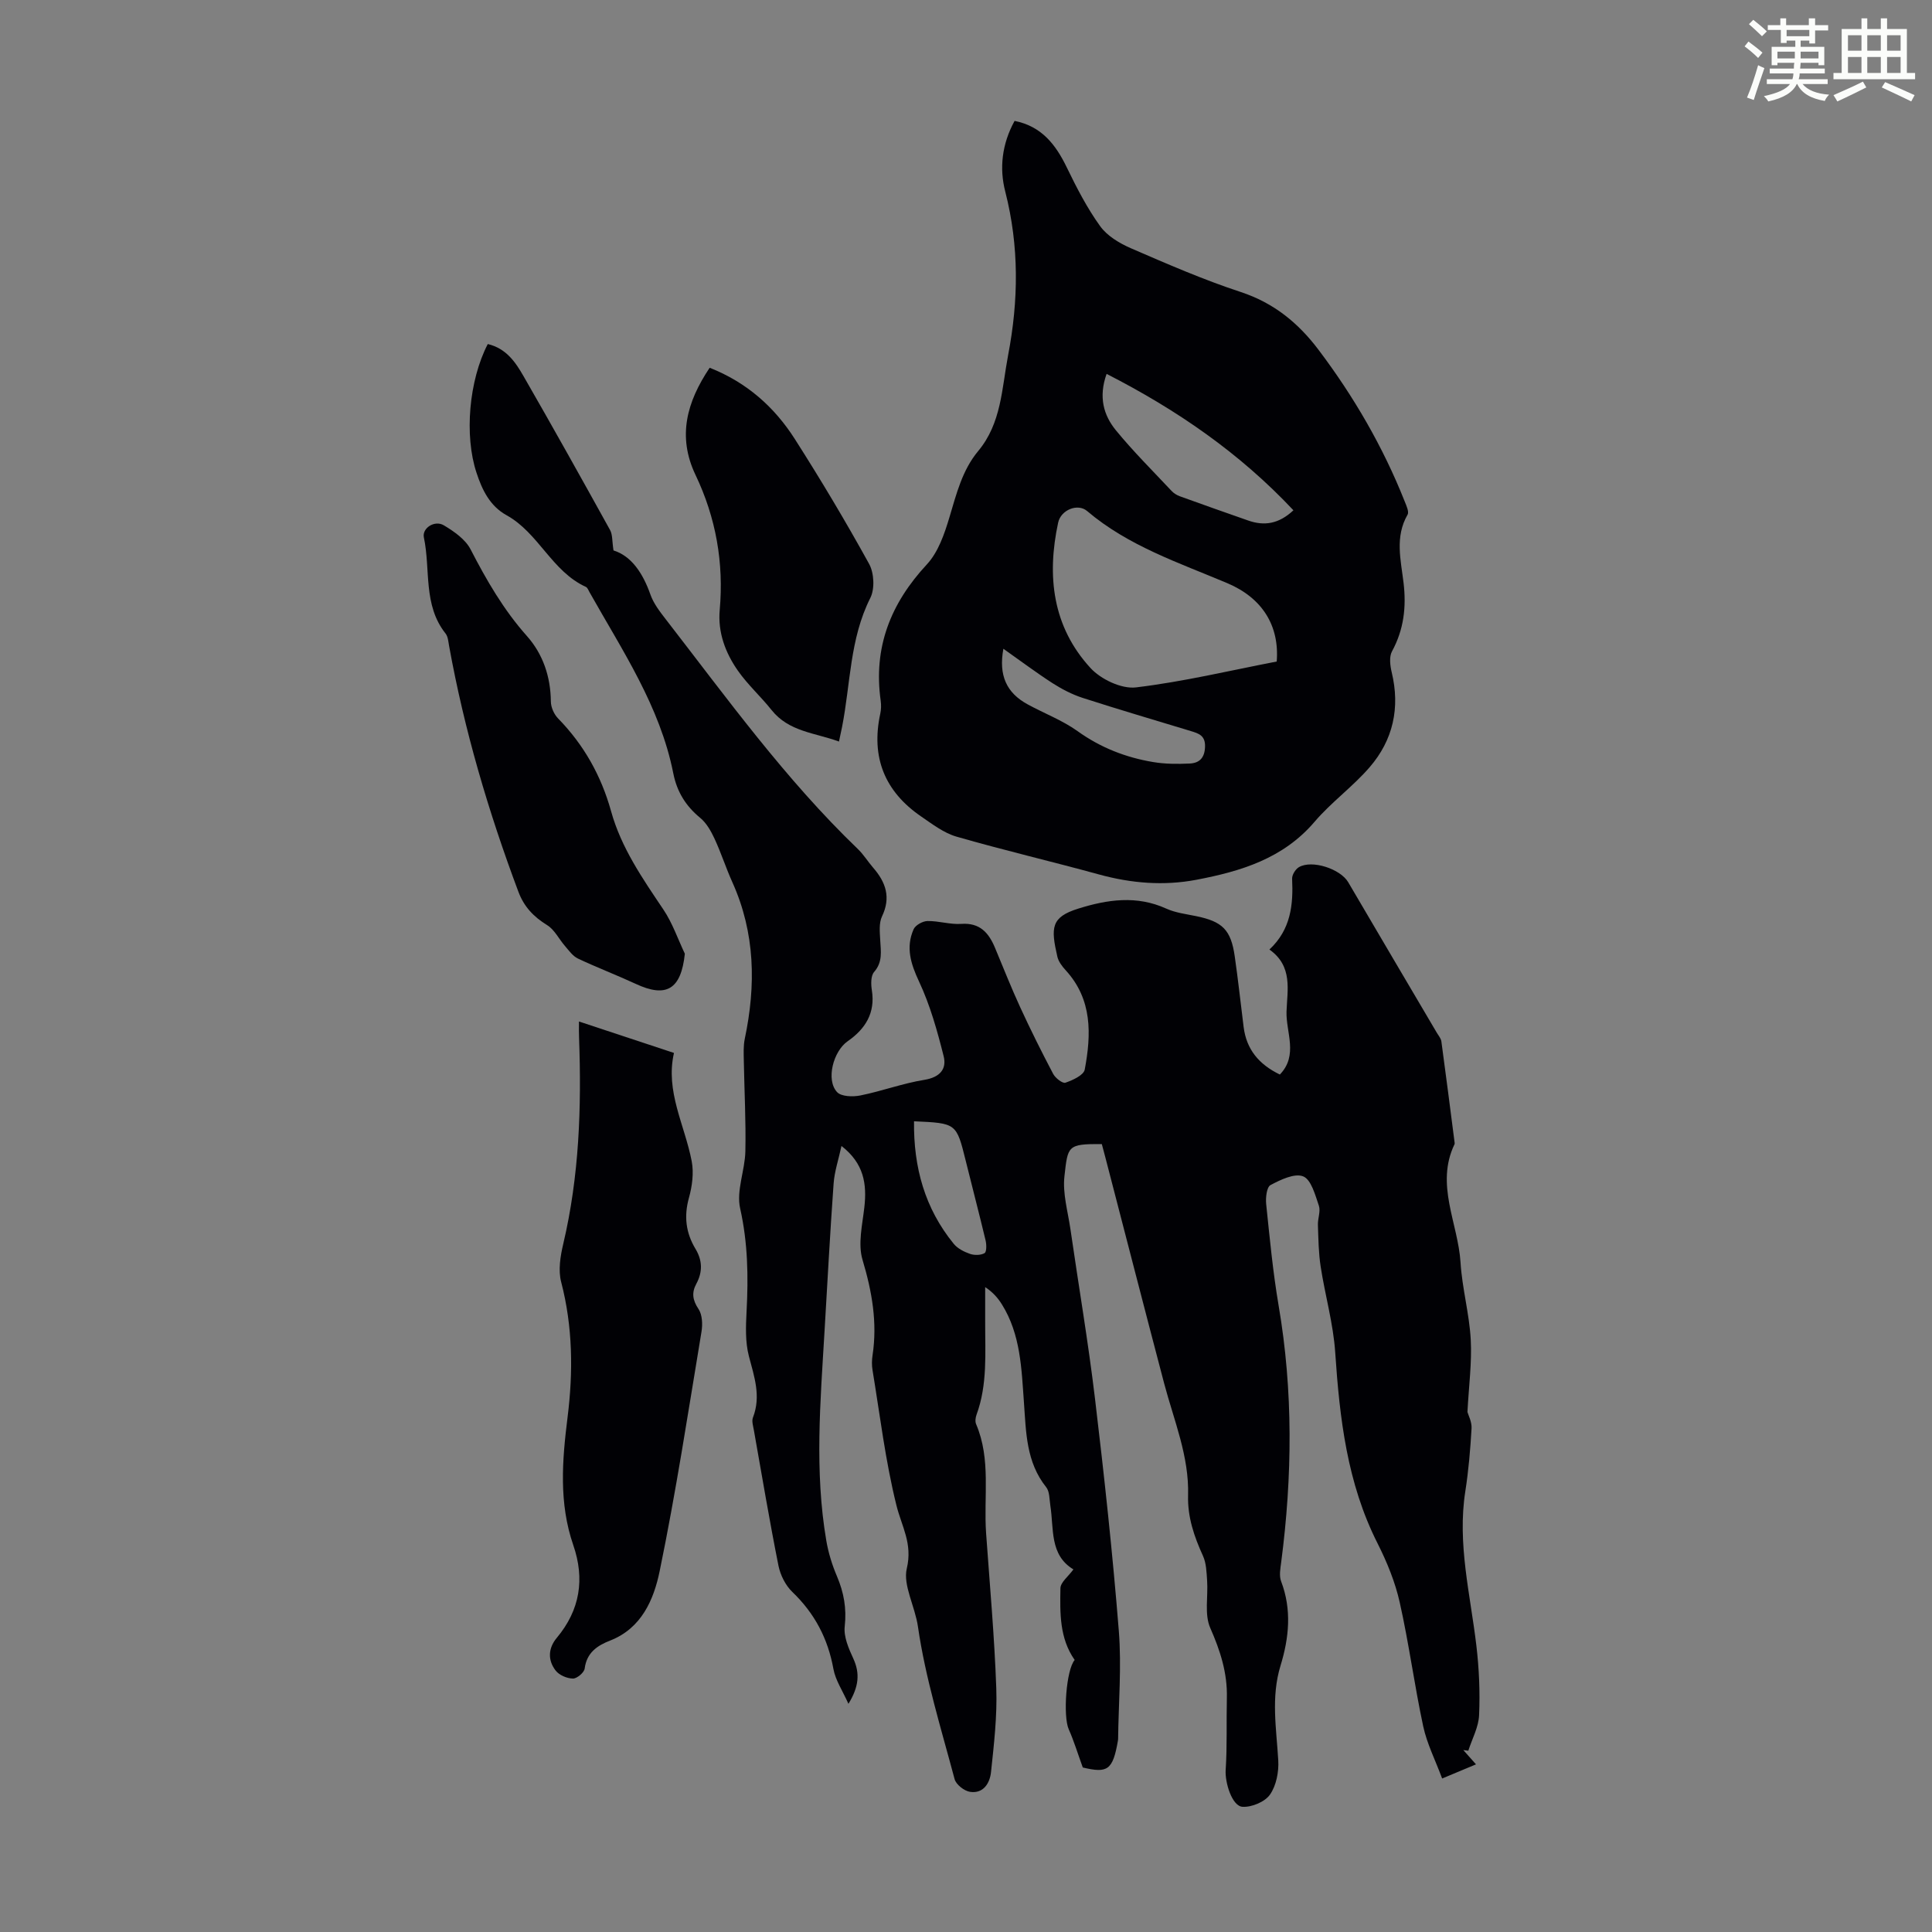
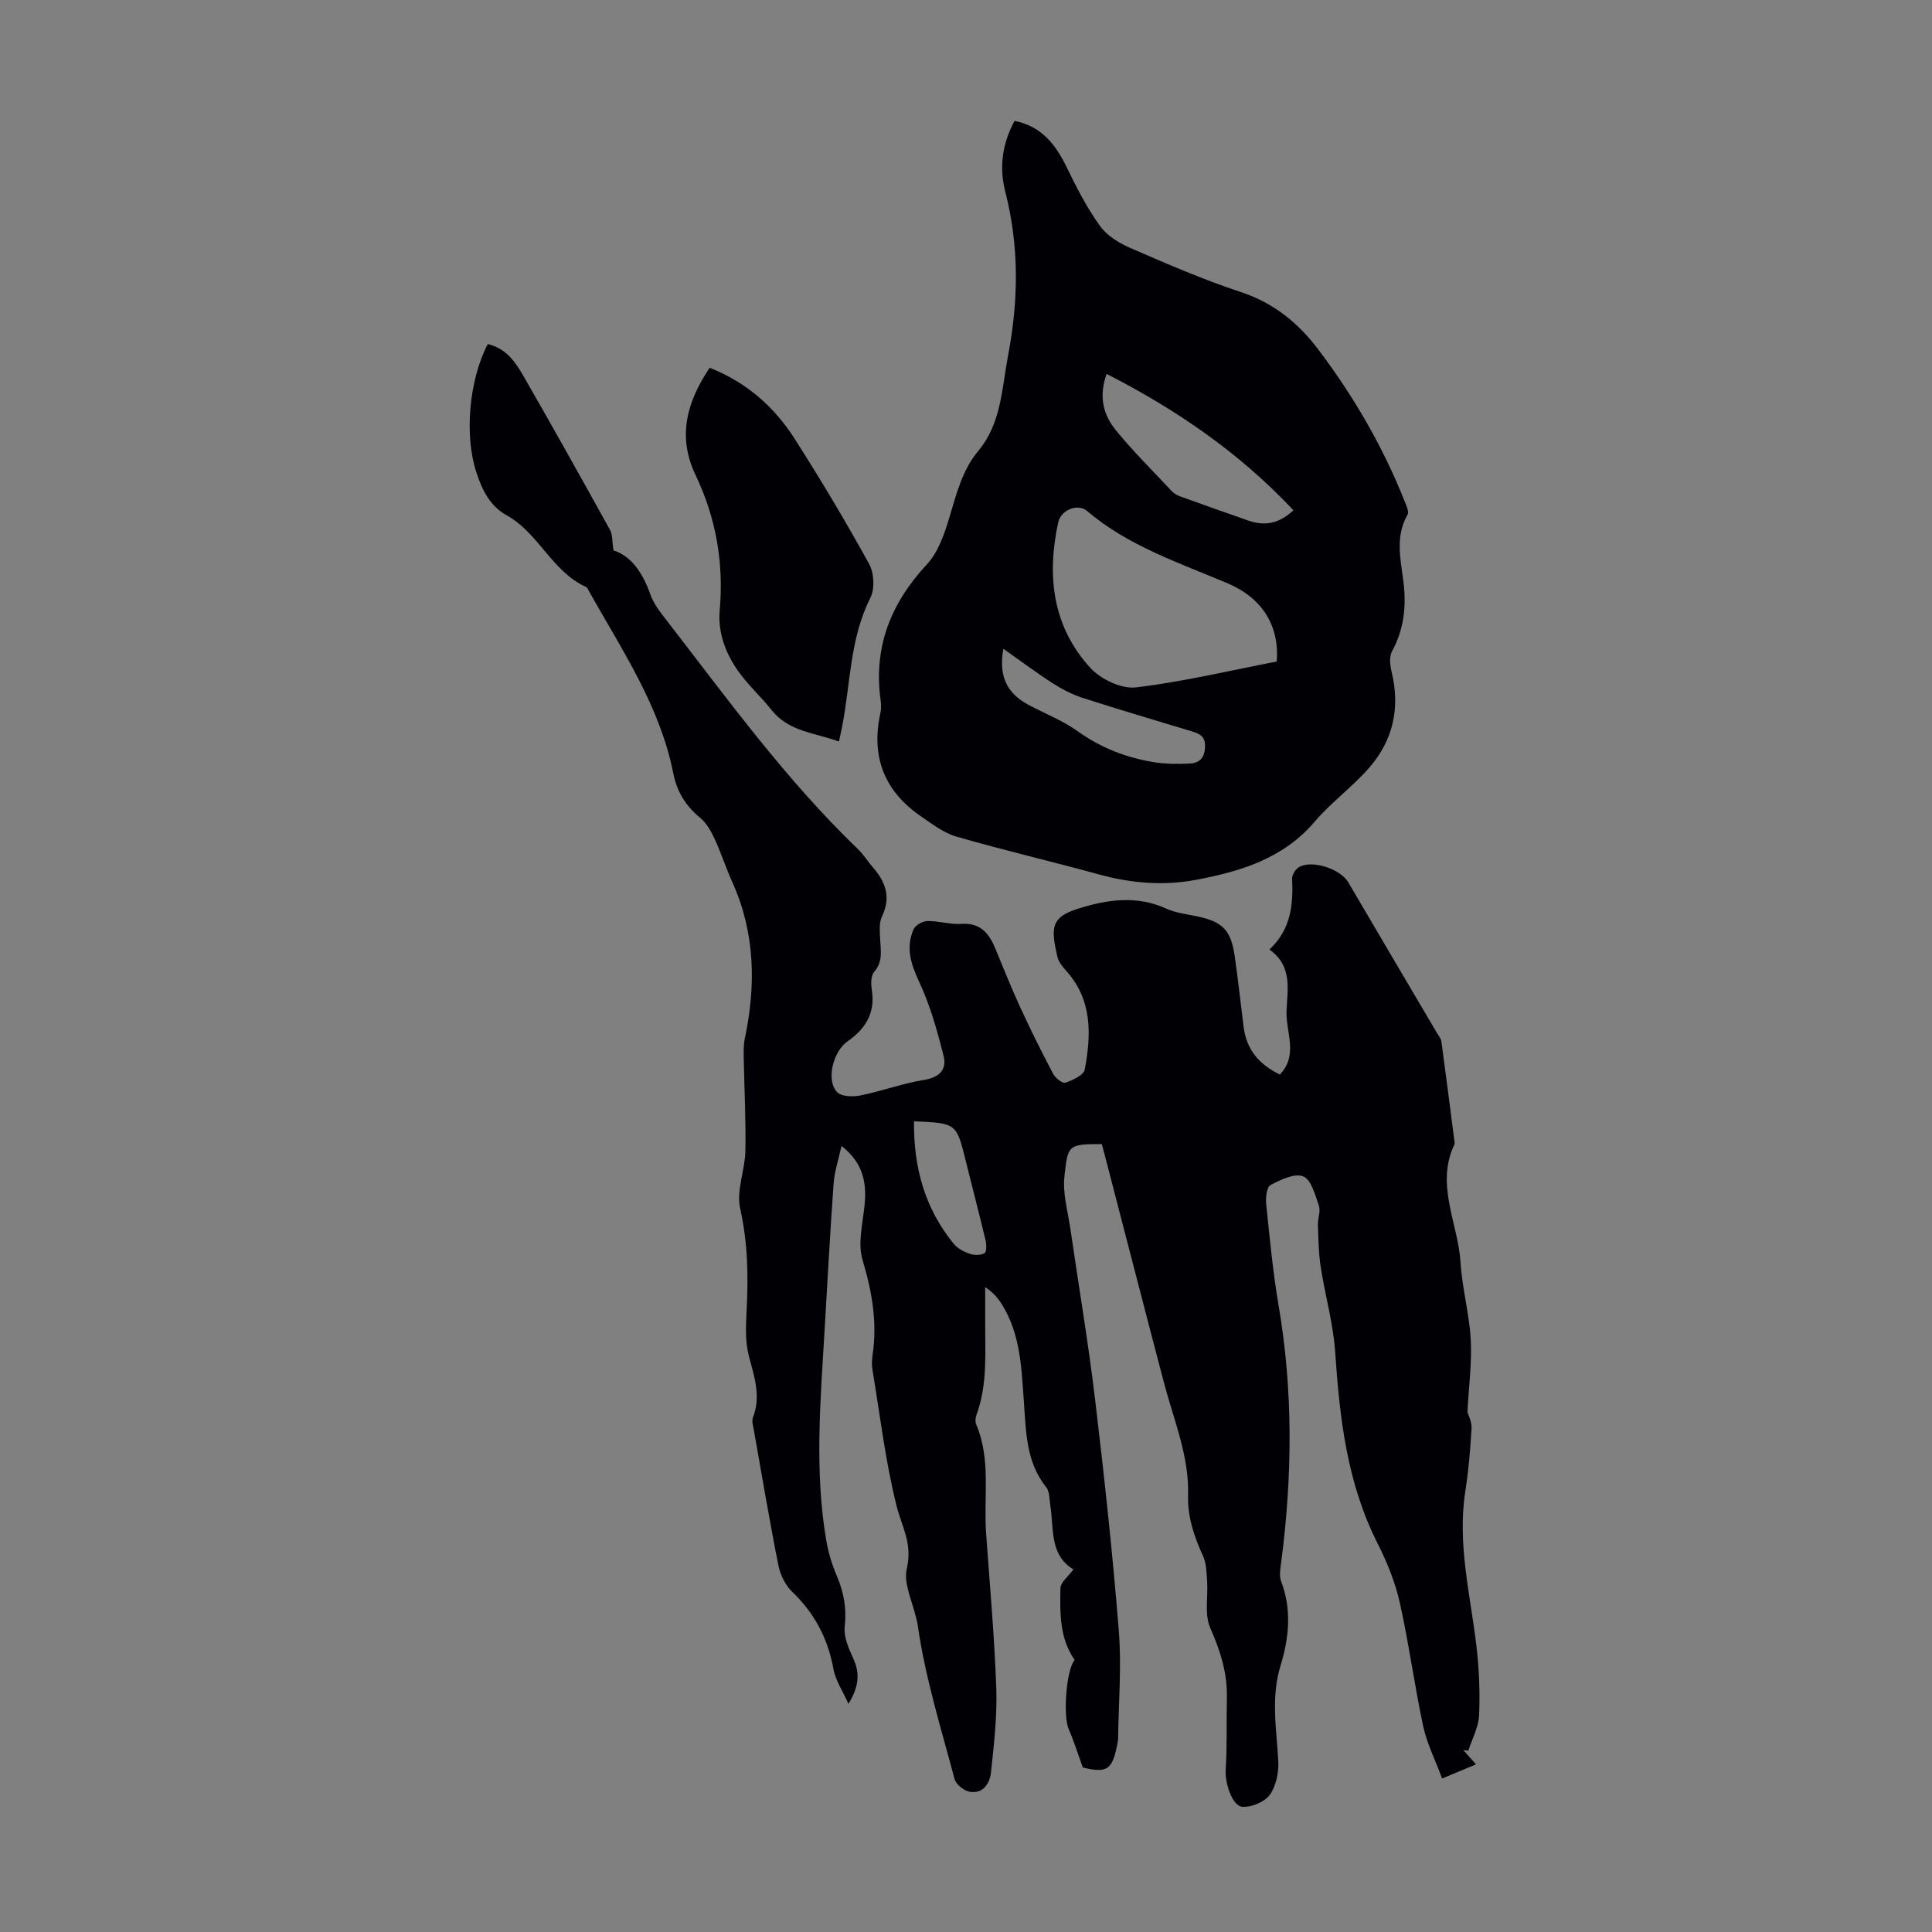
<svg xmlns="http://www.w3.org/2000/svg" enable-background="new 0 0 400 400" viewBox="0 0 400 400">
  <rect x="0" y="0" width="400" height="400" fill="#808080" stroke="none" />
-   <path d="m361.2 9.6.8-1c.9.7 1.9 1.4 2.9 2.3l-.9 1.1c-1-1-2-1.8-2.8-2.4zm.5 10.6c.9-2.1 1.6-4.3 2.3-6.7.4.2.8.4 1.3.6-.7 2.1-1.5 4.3-2.2 6.6zm.4-15.2.9-.9c1 .8 2 1.6 2.8 2.4l-1 1c-.9-.9-1.8-1.7-2.7-2.5zm12.5-1.2h1.2v1.4h2.7v1.1h-2.7v2.7h-1.2v-.6h-1.8v1.3h4.9v3.8h-1.2v-.5h-3.7c0 .4-.1.9-.1 1.2h5.1v1h-5.2c0 .5-.1.9-.2 1.2h6v1h-5.2c1.1 1.3 2.9 2 5.5 2.2-.4.4-.7.8-.9 1.3-2.9-.5-4.8-1.6-5.7-3.5h-.1c-.8 1.7-2.7 2.9-5.9 3.6-.2-.4-.6-.8-.9-1.1 2.8-.6 4.6-1.4 5.4-2.5h-4.8v-1h5.3c.1-.3.2-.7.2-1.2h-4.9v-1h5c0-.4 0-.8.1-1.2h-3.5v.5h-1.2v-3.8h4.9v-1.3h-1.8v.5h-1.2v-2.7h-2.7v-1h2.6v-1.4h1.2v1.4h4.7v-1.4zm-6.6 8.3h3.6c0-.4 0-.9 0-1.4h-3.6zm1.9-4.6h4.7v-1.3h-4.7zm6.6 3.2h-3.7v1.4h3.7z" fill="#fbfcfa" />
-   <path d="m385.3 3.8h1.3v2.2h2.8v-2.2h1.3v2.2h4.1v9.1h1.7v1.3h-16.9v-1.3h1.7v-9.1h4.1v-2.2zm.4 13.1.7 1.2c-1.8.9-3.8 1.9-6 2.9-.2-.4-.5-.8-.8-1.3 2.3-1 4.3-1.9 6.1-2.8zm-3.1-6.4h2.8v-3.2h-2.8zm0 4.6h2.8v-3.3h-2.8zm4-4.6h2.8v-3.2h-2.8zm0 4.6h2.8v-3.3h-2.8zm3.7 1.9c2.1.9 4.1 1.8 6.1 2.7l-.7 1.3c-2.2-1.1-4.2-2-6.1-2.9zm3.2-9.7h-2.8v3.2h2.8zm-2.8 7.8h2.8v-3.3h-2.8z" fill="#fbfcfa" />
  <g fill="#010105">
    <path d="m100.99 71.23c3.85.92 5.75 3.78 7.4 6.65 6.08 10.56 12.02 21.2 17.92 31.86.53.95.4 2.26.71 4.22 3.69 1.15 6.08 4.69 7.64 9.13.65 1.85 1.94 3.52 3.16 5.1 12.67 16.35 24.78 33.16 39.77 47.57 1.2 1.15 2.09 2.62 3.19 3.89 2.62 3.01 3.71 6.15 1.83 10.08-.66 1.38-.46 3.26-.37 4.89.12 2.33.55 4.53-1.26 6.61-.71.81-.67 2.56-.47 3.8.74 4.71-1.36 8.01-5 10.54-2.98 2.06-4.56 7.99-2.21 10.53.87.95 3.29 1.02 4.85.7 4.45-.9 8.76-2.51 13.23-3.23 3.2-.52 4.67-2.22 3.99-4.91-1.32-5.25-2.8-10.56-5.09-15.44-1.73-3.69-2.78-7.08-1.13-10.82.38-.86 1.87-1.69 2.87-1.71 2.33-.04 4.69.75 7 .59 3.86-.27 5.68 1.84 6.98 4.94 1.72 4.12 3.36 8.28 5.23 12.34 2.14 4.65 4.43 9.25 6.82 13.78.46.87 1.95 2.03 2.54 1.82 1.51-.52 3.77-1.55 3.99-2.71 1.37-7.29 1.6-14.52-3.94-20.57-.74-.81-1.5-1.8-1.73-2.83-1.37-5.99-1.33-8.16 4.33-9.93 6.03-1.89 12.1-2.79 18.23 0 1.89.86 4.07 1.12 6.15 1.55 5.48 1.12 7.23 2.82 8.02 8.33.7 4.87 1.23 9.76 1.84 14.63.58 4.62 3.15 7.74 7.5 9.84 3.87-4 1.24-8.75 1.38-13.04.15-4.42 1.36-9.38-3.54-12.84 4.45-4.16 4.95-9.27 4.7-14.66-.04-.79.69-1.97 1.4-2.39 2.7-1.59 8.59.35 10.21 3.11 6.1 10.41 12.24 20.8 18.36 31.19.34.58.84 1.14.93 1.76.95 6.98 1.84 13.97 2.74 20.95.01.11.03.24-.01.33-4.03 8.38.73 16.36 1.24 24.52.33 5.34 1.82 10.61 2.11 15.94.26 4.78-.4 9.62-.68 15 .17.65.93 2.04.85 3.39-.25 4.35-.62 8.72-1.29 13.02-1.7 10.86 1.04 21.35 2.29 31.98.56 4.75.77 9.59.56 14.37-.1 2.48-1.45 4.91-2.23 7.36-.35-.04-.69-.09-1.04-.13.79.89 1.59 1.78 2.63 2.96-2.25.94-4.25 1.78-7.01 2.93-1.4-3.78-3.13-7.17-3.91-10.76-1.83-8.52-2.96-17.19-4.87-25.69-.94-4.21-2.63-8.34-4.58-12.21-6.32-12.48-7.86-25.9-8.78-39.58-.4-5.95-2.1-11.81-3.01-17.74-.44-2.84-.47-5.75-.57-8.63-.05-1.33.59-2.81.2-3.98-.76-2.22-1.59-5.4-3.24-6.07-1.77-.72-4.7.69-6.78 1.8-.79.42-1.03 2.62-.89 3.95.73 7 1.39 14.03 2.57 20.96 3.03 17.71 2.85 35.4.54 53.15-.17 1.31-.46 2.82-.02 3.97 2.24 5.87 1.64 11.72-.12 17.46-2.01 6.56-.85 13.05-.47 19.62.14 2.37-.41 5.22-1.72 7.09-1.05 1.5-3.77 2.63-5.67 2.52-2.21-.13-3.66-5.08-3.5-7.59.33-4.98.13-10 .25-15 .12-5.14-1.37-9.74-3.44-14.44-1.24-2.81-.42-6.51-.65-9.8-.12-1.73-.16-3.6-.86-5.13-1.83-4.01-3.21-8.03-3.08-12.53.23-8.1-2.93-15.51-4.95-23.15-4.1-15.56-8.1-31.14-12.15-46.71-.25-.96-.51-1.93-.76-2.86-7.15-.05-7.03.37-7.74 6.67-.4 3.55.71 7.29 1.24 10.93 1.69 11.71 3.69 23.39 5.09 35.13 1.91 15.99 3.65 32.01 4.93 48.06.59 7.42-.06 14.95-.15 22.43 0 .11-.02.22-.04.33-1.06 6.07-2.14 6.75-7.27 5.52-1.09-3.01-1.85-5.53-2.91-7.91-1.21-2.72-.53-12.33 1.23-14.35-3.16-4.5-3.04-9.73-2.95-14.85.02-1.23 1.63-2.44 2.69-3.9-4.97-3-4.02-8.4-4.78-13.22-.2-1.3-.13-2.9-.87-3.82-4.14-5.19-4.15-11.34-4.59-17.47-.51-7.01-.67-14.13-4.58-20.38-.81-1.29-1.81-2.47-3.45-3.56 0 2.39.01 4.77 0 7.16-.02 6.47.51 12.99-1.79 19.26-.22.6-.32 1.42-.08 1.97 3.11 7.3 1.53 15.02 2.06 22.55.76 10.71 1.73 21.41 2.11 32.13.2 5.76-.48 11.58-1.09 17.34-.24 2.27-1.56 4.52-4.36 4.09-1.2-.19-2.88-1.51-3.18-2.63-2.79-10.47-6.05-20.91-7.59-31.58-.61-4.2-3.13-8.6-2.31-12.02 1.24-5.2-1.06-8.71-2.14-13.07-2.29-9.2-3.41-18.68-4.96-28.06-.16-.98-.14-2.03.01-3.01 1.03-6.78-.11-13.21-2.07-19.77-.99-3.29-.04-7.24.37-10.85.55-4.83-.06-9.1-4.73-12.73-.62 2.85-1.45 5.29-1.63 7.78-.74 10.25-1.28 20.51-1.89 30.76-.85 14.41-2.08 28.82.38 43.19.43 2.51 1.2 5.01 2.2 7.35 1.43 3.37 2.03 6.67 1.61 10.4-.24 2.14.82 4.57 1.78 6.65 1.4 3.06 1.17 5.81-1.01 9.37-1.21-2.71-2.68-4.87-3.11-7.22-1.14-6.3-3.89-11.52-8.52-15.96-1.41-1.36-2.47-3.49-2.86-5.43-1.86-9.32-3.43-18.69-5.09-28.05-.15-.87-.48-1.88-.19-2.62 1.71-4.41.27-8.46-.84-12.7-.77-2.94-.64-6.19-.48-9.28.38-7.17.27-14.18-1.33-21.31-.83-3.68 1-7.87 1.08-11.84.13-6.23-.21-12.47-.32-18.7-.03-1.53-.11-3.11.2-4.59 2.33-11.07 2.16-21.91-2.58-32.42-1.33-2.95-2.32-6.06-3.68-8.99-.73-1.57-1.67-3.25-2.97-4.32-3-2.46-4.82-5.42-5.57-9.21-2.75-13.9-10.58-25.47-17.35-37.52-.22-.39-.41-.93-.75-1.09-7.05-3.21-9.78-11.17-16.43-14.84-3.43-1.9-5.05-5.22-6.22-8.81-2.54-7.66-1.58-19.07 2.34-26.63zm88.25 160.92c-.12 9.55 2.25 18.05 8.22 25.37.79.97 2.13 1.65 3.36 2.08.92.32 2.22.3 3.02-.15.44-.25.42-1.77.22-2.62-1.32-5.53-2.77-11.04-4.13-16.56-1.92-7.73-1.91-7.73-10.69-8.12z" />
    <path d="m210.06 25.03c5.61 1.12 8.52 4.91 10.81 9.64 2.03 4.19 4.19 8.39 6.9 12.15 1.46 2.03 4.02 3.56 6.4 4.59 7.48 3.24 14.99 6.51 22.72 9.05 6.83 2.25 11.89 6.39 16.08 11.94 7.31 9.68 13.36 20.09 17.84 31.37.36.9.96 2.18.61 2.79-2.66 4.6-1.39 9.4-.83 14.09.6 5.04.06 9.69-2.39 14.2-.62 1.14-.39 2.96-.06 4.35 1.77 7.34.29 14-4.55 19.62-3.49 4.05-7.96 7.26-11.43 11.33-6.48 7.59-15.19 10.23-24.41 11.99-6.82 1.3-13.54.74-20.24-1.1-9.8-2.69-19.71-5.01-29.47-7.82-2.63-.76-5.01-2.59-7.33-4.18-7.55-5.17-10.41-12.27-8.46-21.27.19-.86.21-1.8.09-2.68-1.56-11.03 2.04-20.15 9.56-28.24 2.35-2.53 3.64-6.31 4.67-9.75 1.45-4.84 2.65-9.75 5.94-13.7 4.84-5.79 4.89-12.94 6.2-19.81 2.18-11.37 2.31-22.58-.57-33.88-1.28-4.9-.69-9.93 1.92-14.68zm54.27 111.93c.59-7.44-3.01-13.17-10.23-16.22-10.05-4.25-20.5-7.69-29.03-14.94-1.94-1.65-5.42-.24-5.99 2.4-2.38 11.04-1.18 21.54 6.7 30.11 2.15 2.34 6.41 4.36 9.4 4.01 9.83-1.18 19.51-3.5 29.15-5.36zm-35.22-59.55c-1.71 4.79-.62 8.56 1.91 11.66 3.6 4.4 7.66 8.43 11.56 12.59.44.47 1.06.85 1.67 1.08 4.71 1.71 9.44 3.37 14.18 5.03 3.31 1.16 6.32.73 9.36-2.12-11.14-11.87-24.13-20.8-38.68-28.24zm-21.37 56.91c-1.01 5.49.62 9.12 5.04 11.52 3.43 1.87 7.16 3.28 10.31 5.53 4.76 3.42 9.97 5.45 15.63 6.4 2.48.42 5.07.43 7.59.31 1.96-.09 3.1-1.11 3.18-3.46s-1.31-2.76-2.94-3.26c-7.47-2.27-14.97-4.47-22.4-6.87-2.18-.71-4.3-1.81-6.24-3.05-3.42-2.21-6.69-4.67-10.17-7.12z" />
-     <path d="m119.87 211.49c6.67 2.21 12.99 4.3 19.67 6.51-1.83 7.96 2.24 14.94 3.67 22.42.46 2.41.1 5.16-.57 7.57-1.07 3.83-.64 7.26 1.35 10.57 1.45 2.41 1.5 4.78.18 7.23-1 1.84-.79 3.38.45 5.23.8 1.2.87 3.21.61 4.74-2.75 16.54-5.27 33.14-8.66 49.55-1.2 5.81-3.71 11.8-10.25 14.35-2.69 1.05-4.85 2.51-5.27 5.8-.11.83-1.61 2.09-2.44 2.07-1.23-.03-2.85-.71-3.58-1.67-1.64-2.15-1.56-4.61.26-6.78 4.8-5.75 5.82-12.17 3.4-19.18-3.01-8.73-2.3-17.53-1.18-26.49 1.17-9.34 1.09-18.72-1.33-28-.63-2.42-.17-5.32.43-7.85 3.32-14.06 3.8-28.31 3.28-42.66-.05-.98-.02-1.97-.02-3.41z" />
-     <path d="m141.79 197.46c-.78 7.36-3.8 9.21-10.17 6.24-3.95-1.83-8.03-3.38-11.96-5.24-1.06-.5-1.86-1.64-2.67-2.58-1.26-1.44-2.17-3.39-3.71-4.34-2.8-1.72-4.79-3.81-5.95-6.91-6.21-16.57-11.2-33.47-14.35-50.9-.16-.87-.22-1.91-.72-2.55-4.71-5.92-3.09-13.25-4.5-19.9-.41-1.95 2.24-3.65 4.13-2.52 2.12 1.27 4.48 2.91 5.55 5 3.29 6.38 6.82 12.49 11.64 17.91 3.33 3.74 4.92 8.42 4.97 13.58.01 1.19.66 2.64 1.5 3.5 5.35 5.48 8.93 11.87 10.98 19.25 2.1 7.55 6.51 13.9 10.83 20.33 1.87 2.79 2.98 6.07 4.43 9.13z" />
    <path d="m146.93 76.14c7.68 3.03 13.4 8.13 17.62 14.74 5.4 8.46 10.55 17.09 15.39 25.87 1.04 1.88 1.2 5.19.24 7.07-4.26 8.46-4.08 17.76-5.84 26.69-.17.86-.36 1.72-.64 3.02-4.97-1.83-10.37-2.01-13.96-6.53-2.22-2.79-4.92-5.22-6.96-8.13-2.6-3.71-4.19-7.95-3.77-12.59.87-9.79-.79-19.1-5.01-27.95-3.79-7.95-1.83-15.09 2.93-22.19z" />
  </g>
</svg>